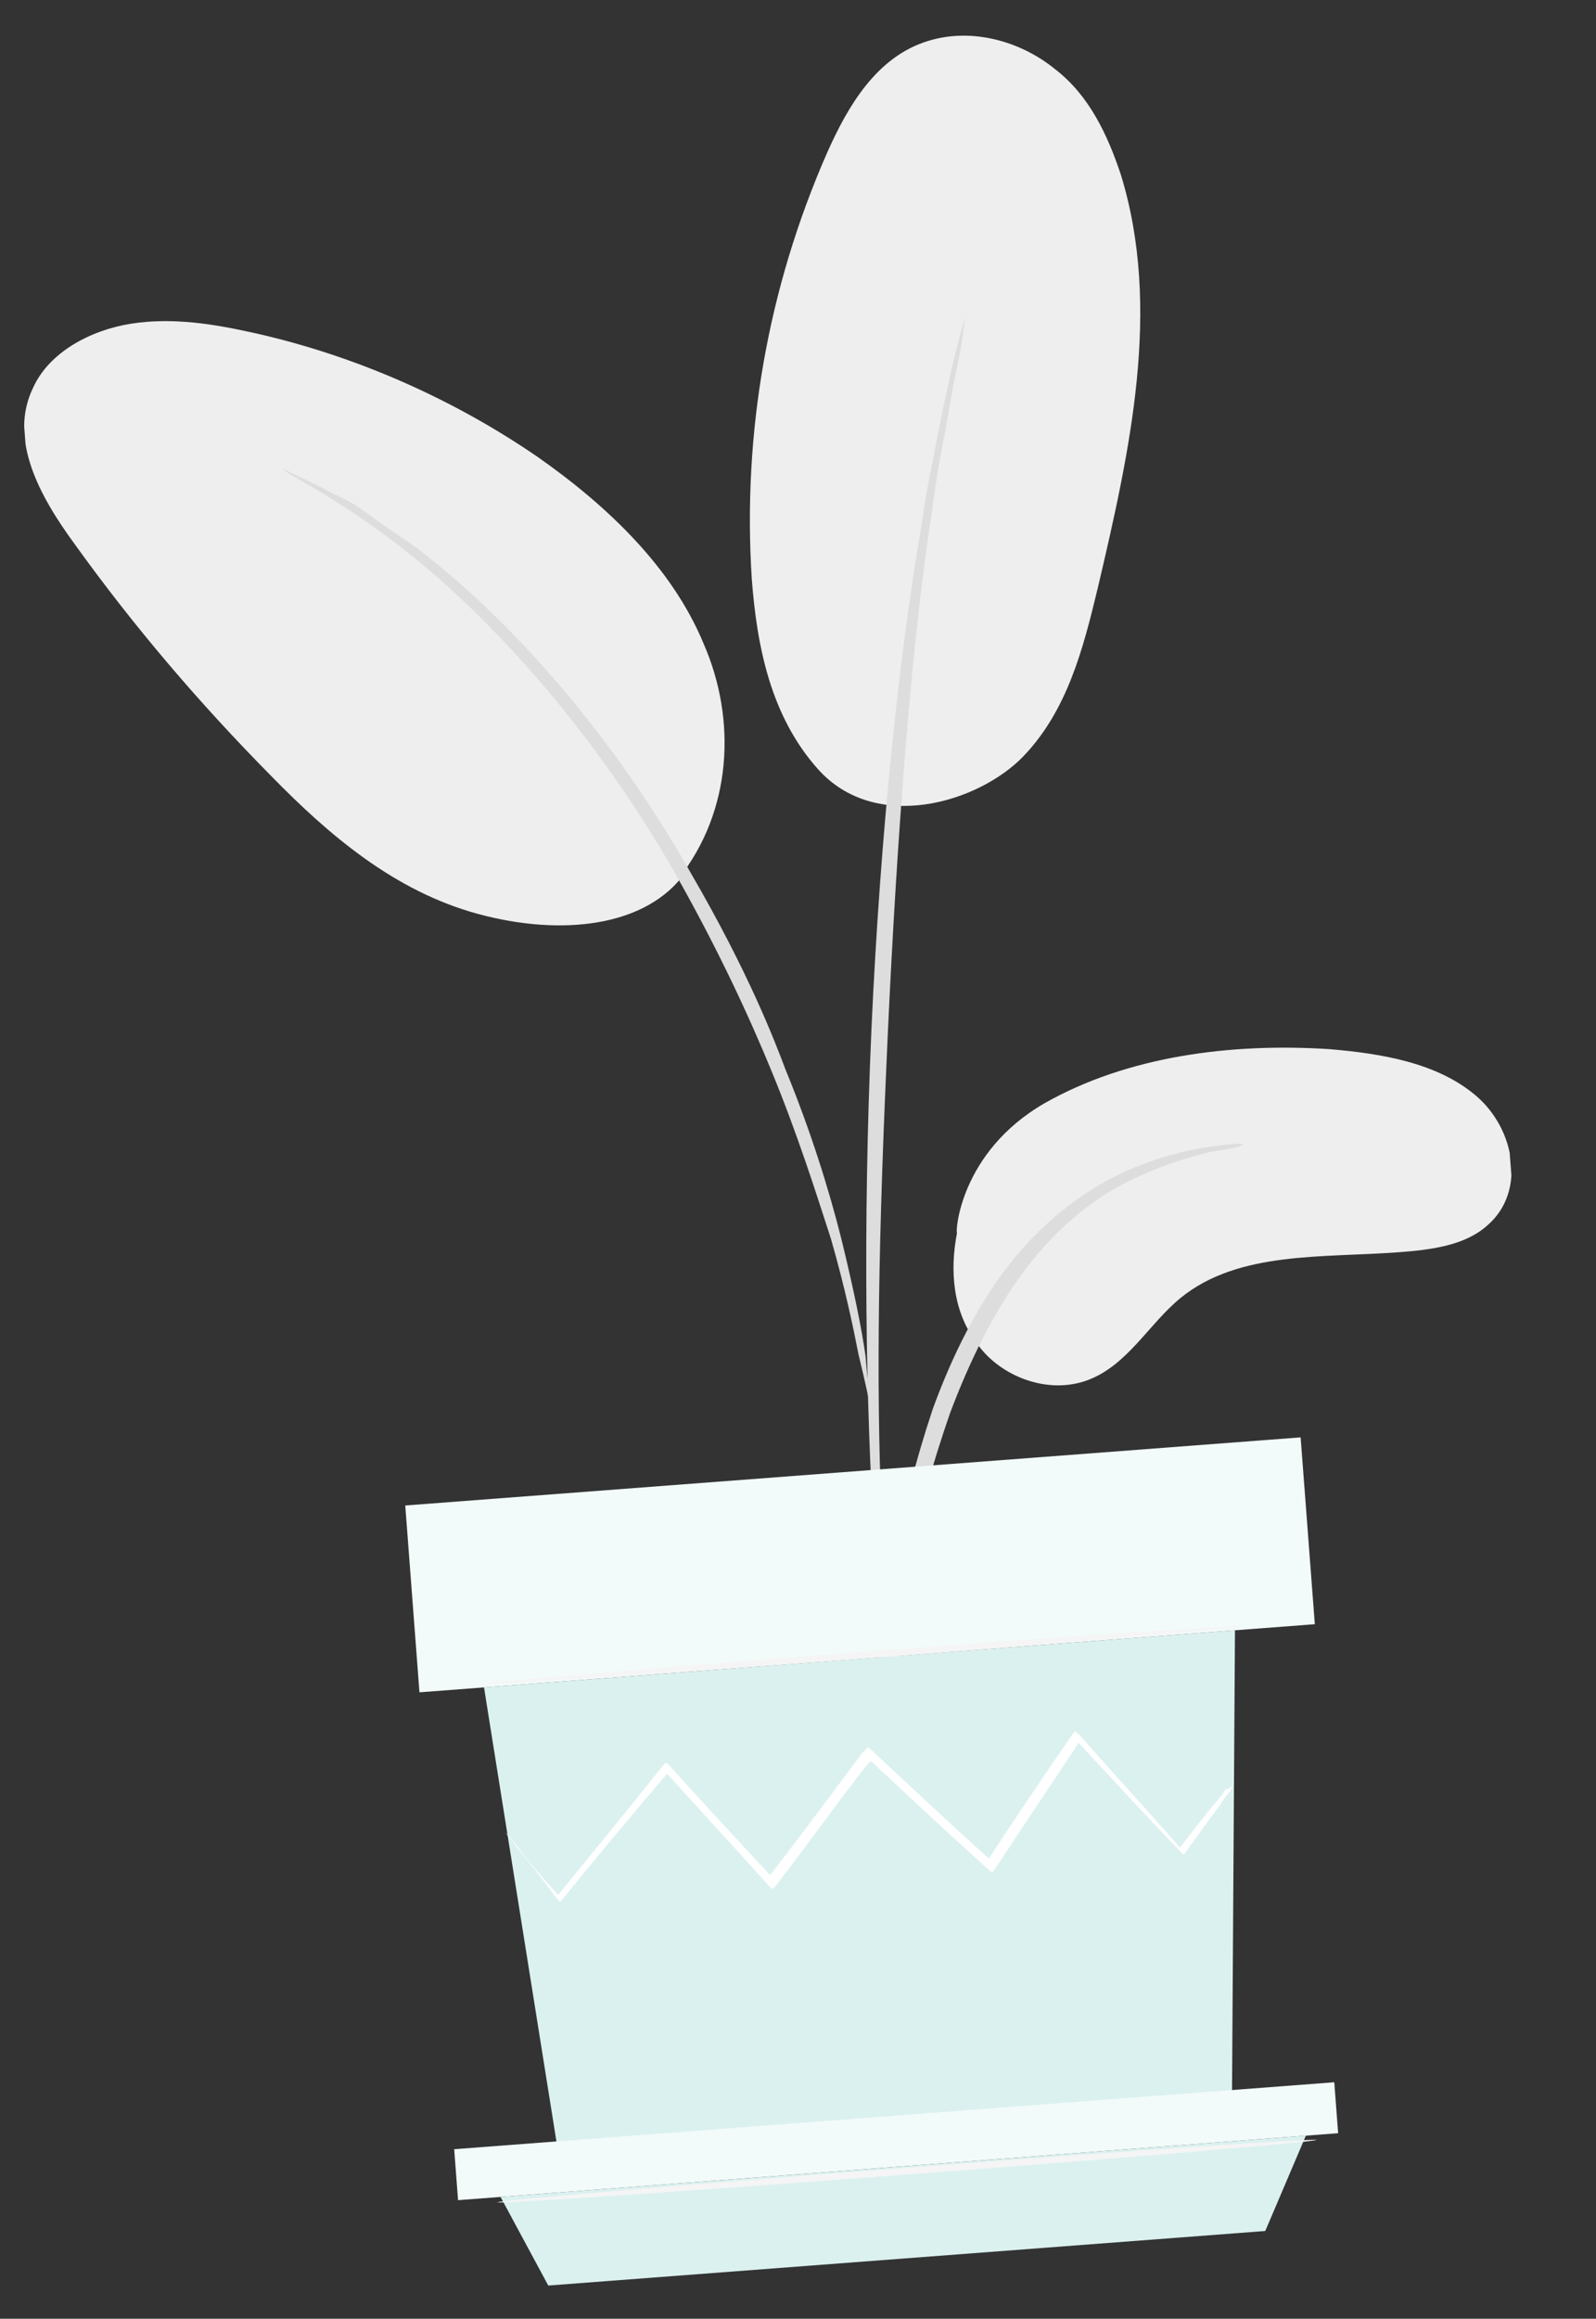
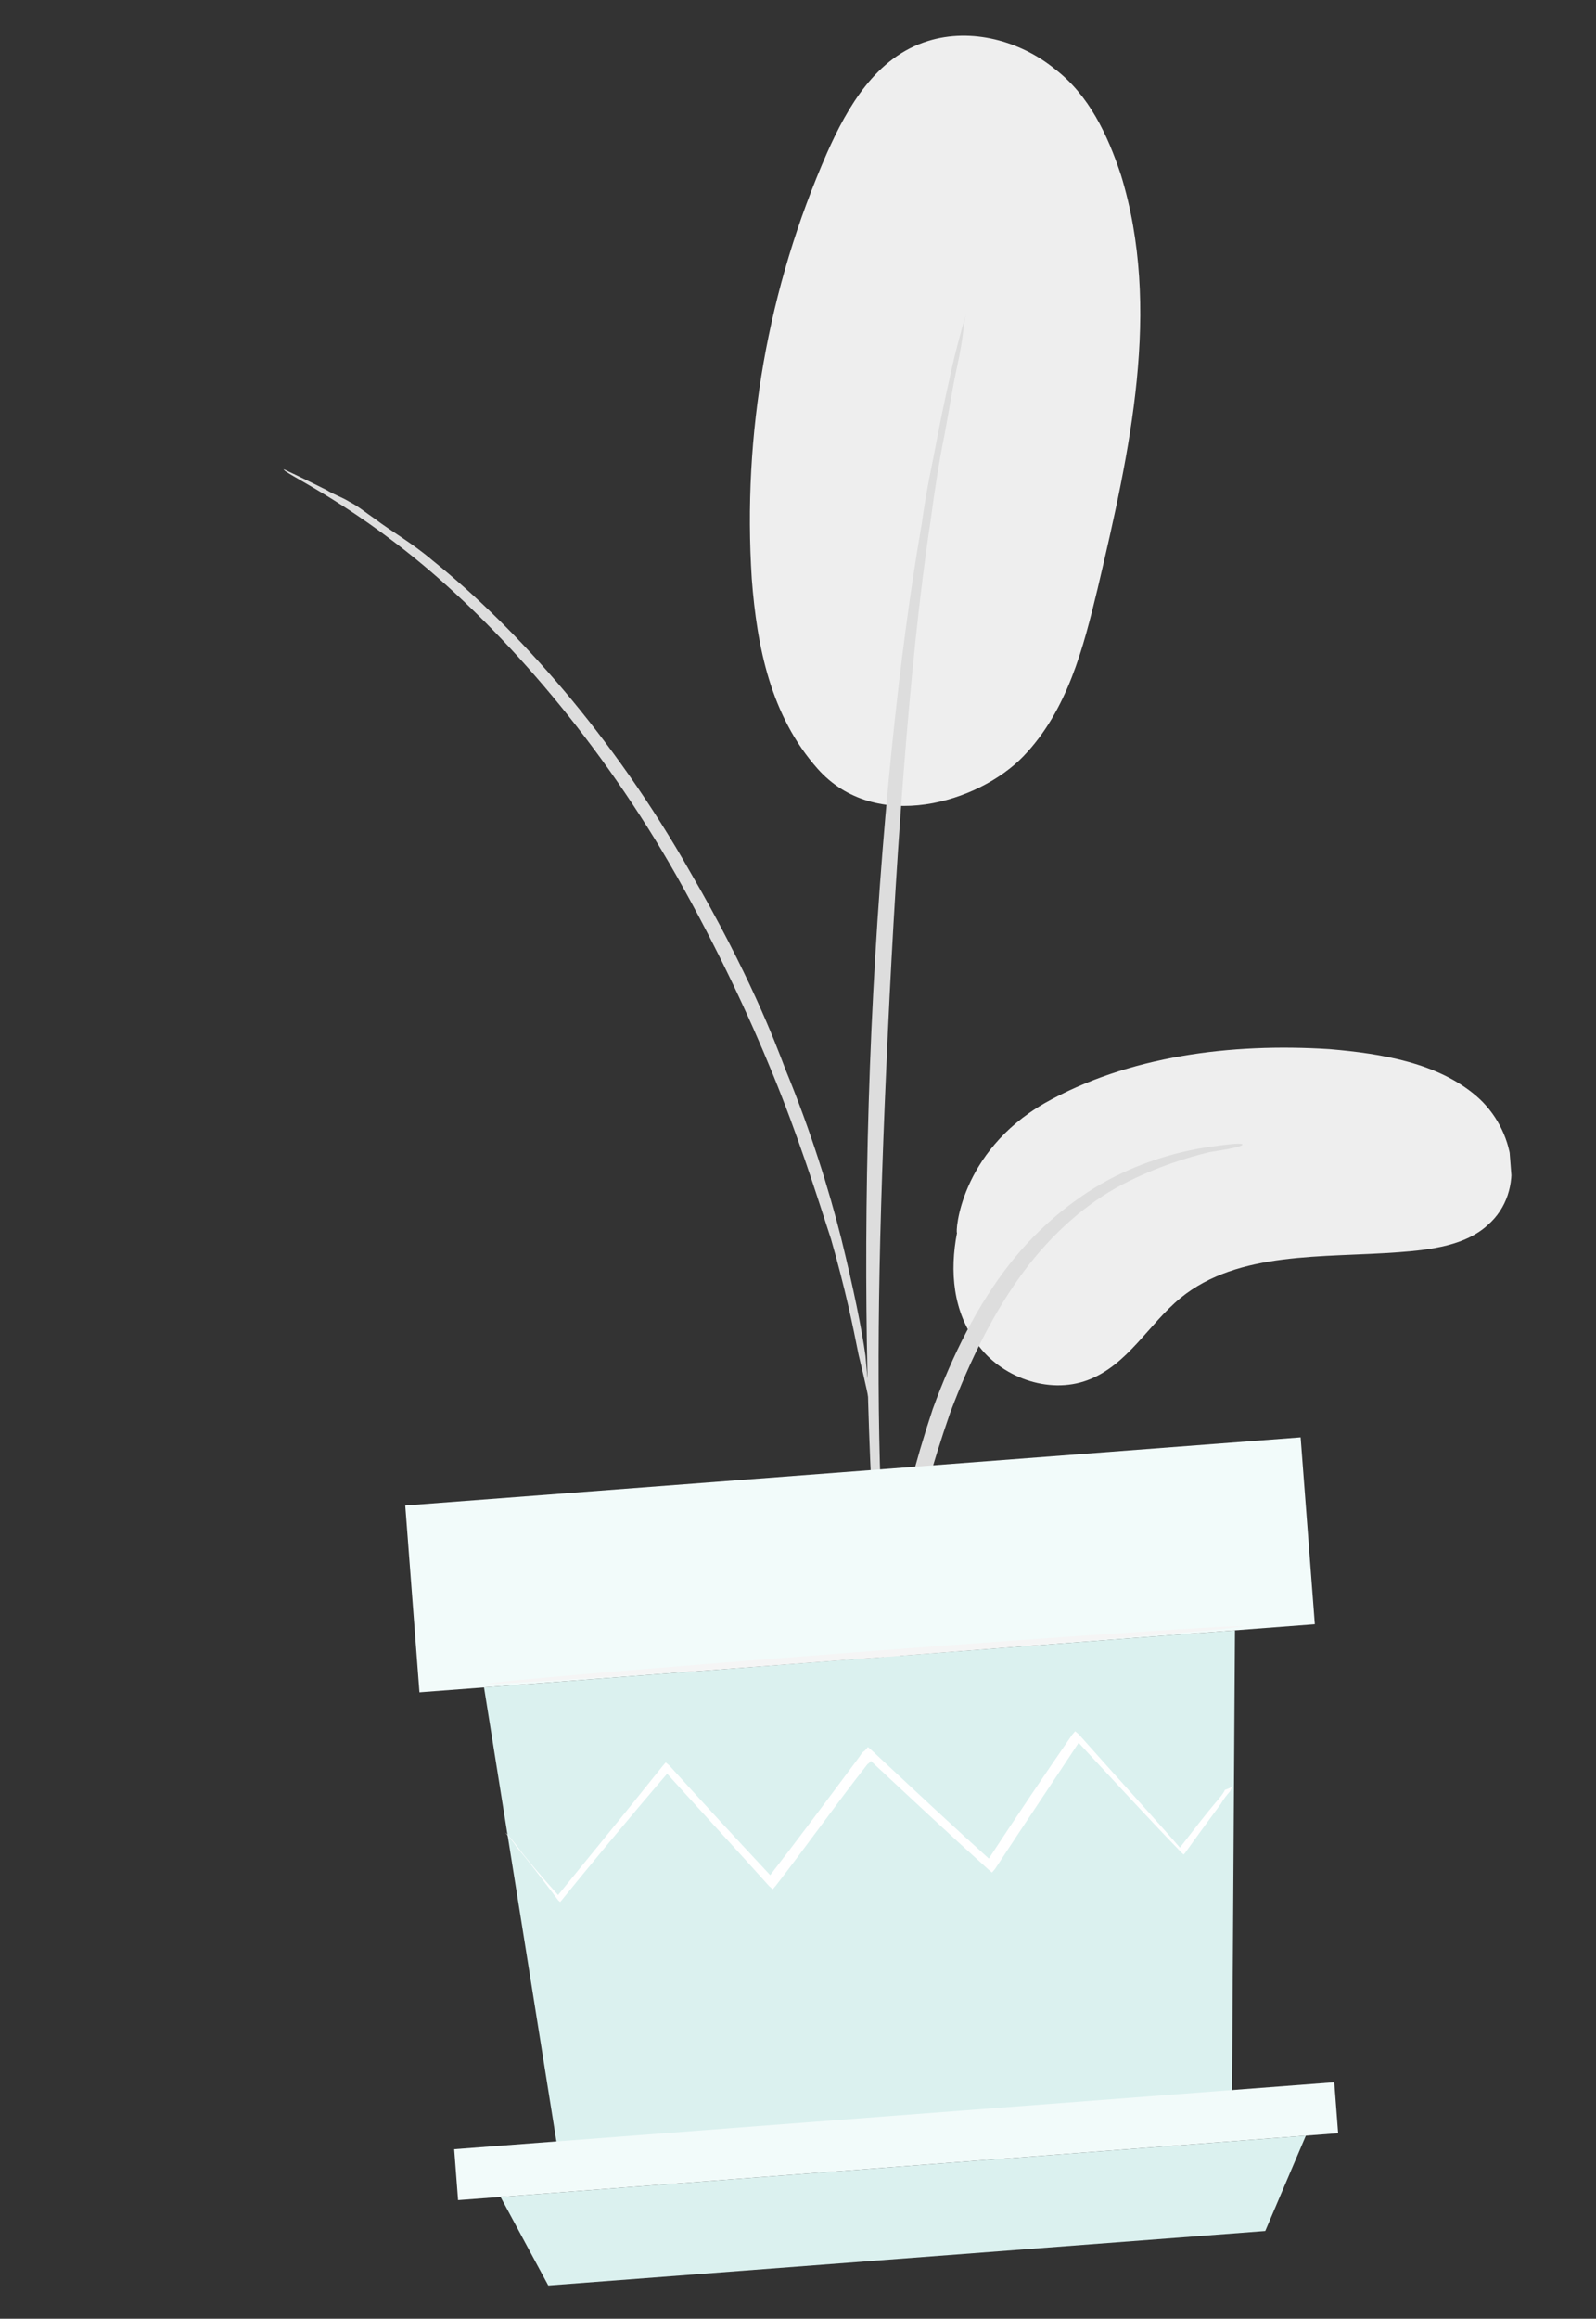
<svg xmlns="http://www.w3.org/2000/svg" width="157" height="228" viewBox="0 0 157 228" fill="none">
  <rect x="0" y="0" width="157" height="228" fill="#333333" stroke="none" />
  <g clip-path="url(#clip0_493_29026)">
    <path d="M102.753 108.481C110.972 103.824 121.128 102.548 130.757 103.16C136.001 103.601 141.451 104.53 145.227 107.771C149.004 111.011 150.142 117.14 146.36 120.451C144.16 122.466 140.83 122.887 137.654 123.128C130.133 123.7 121.842 122.987 116.143 127.62C112.978 130.212 110.93 134.231 107.008 135.705C103.086 137.179 98.408 135.351 96.149 132.164C93.722 128.989 93.417 124.981 94.141 121.23C93.973 121.243 94.379 113.317 102.753 108.481Z" fill="#EEEEEE" />
    <path d="M80.415 75.576C86.117 82.03 96.301 78.904 100.663 74.373C105.025 69.842 106.574 63.677 107.98 57.858C111.155 44.347 114.292 30.334 110.268 17.202C108.96 13.27 107.151 9.376 103.76 6.779C100.356 4.014 95.549 2.7 91.28 4.032C86.188 5.595 83.368 10.513 81.358 15.033C75.484 28.414 73.041 42.71 73.953 56.919C74.461 63.599 75.817 70.383 80.415 75.576Z" fill="#EEEEEE" />
-     <path d="M66.778 86.356C71.99 79.744 72.487 70.804 69.229 63.325C66.138 55.833 59.793 49.764 52.868 44.916C44.71 39.321 35.137 35.01 25.048 32.753C21.115 31.876 17.027 31.179 12.874 31.831C8.889 32.47 4.85 34.625 3.266 38.105C0.793 43.164 3.911 48.806 7.288 53.421C13.117 61.544 19.576 69.116 26.678 76.303C32.329 82.088 38.803 87.643 47.041 89.872C55.28 92.102 63.611 91.132 67.408 85.804" fill="#EEEEEE" />
    <path d="M87.878 178.146C88.045 178.134 88.123 176.952 88.138 174.935C88.14 172.751 88.258 169.886 88.326 166.354C88.561 162.808 88.732 158.428 89.559 153.83C90.219 149.244 91.676 144.094 93.468 138.919C95.427 133.73 97.758 129.018 100.654 125.102C103.55 121.186 107.024 118.235 110.419 116.465C113.815 114.695 116.939 113.785 118.92 113.299C121.08 112.966 122.237 112.71 122.224 112.543C122.211 112.376 121.042 112.465 118.714 112.81C116.554 113.143 113.25 113.898 109.687 115.68C106.125 117.463 102.317 120.44 99.254 124.369C96.19 128.297 93.705 133.189 91.758 138.545C89.979 143.887 88.689 149.025 87.875 153.79C87.228 158.542 87.056 162.923 86.989 166.456C86.921 169.988 87.15 172.994 87.135 175.011C87.635 177.157 87.711 178.159 87.878 178.146Z" fill="#DDDDDD" />
    <path d="M88.064 171.749C88.064 171.749 88.025 171.248 88.116 170.233C88.04 169.231 87.926 167.728 87.799 166.058C87.532 162.551 87.138 157.373 86.823 151.014C86.192 138.296 86.321 124.512 87.187 104.961C87.976 86.592 89.384 65.32 91.518 51.383C91.945 48.159 92.398 45.269 92.889 42.88C93.367 40.324 93.703 38.115 94.077 36.407C94.452 34.699 94.684 33.337 94.775 32.322C94.879 31.474 95.008 30.961 95.008 30.961C95.008 30.961 94.879 31.474 94.608 32.335C94.35 33.362 93.95 34.737 93.576 36.445C93.202 38.153 92.698 40.375 92.22 42.931C91.742 45.487 91.11 48.223 90.683 51.447C88.459 64.214 86.605 81.825 85.725 101.209C84.859 120.76 85.189 138.372 86 151.245C86.316 157.604 86.876 162.769 87.31 166.263C87.604 167.92 87.706 169.257 87.962 170.413C87.858 171.261 88.064 171.749 88.064 171.749Z" fill="#DDDDDD" />
    <path d="M85.473 137.679C85.64 137.666 85.358 136.176 85.142 133.337C84.772 130.677 83.966 126.707 82.749 121.76C81.545 116.98 79.764 111.237 77.288 105.21C76.237 102.434 73.711 95.739 67.909 85.766C60.337 72.4 50.783 61.704 42.548 55.107C40.57 53.41 38.463 52.226 36.857 51.004C35.971 50.4 35.252 49.783 34.378 49.345C33.671 48.895 32.81 48.624 32.104 48.174C29.482 46.862 27.915 46.141 27.915 46.141C27.773 46.488 33.851 49.049 41.751 55.672C49.651 62.294 59.025 72.835 66.598 86.202C70.679 93.45 73.694 99.94 75.964 105.479C78.439 111.505 80.208 117.082 81.747 121.836C83.118 126.604 83.911 130.407 84.461 133.22C85.191 136.188 85.473 137.679 85.473 137.679Z" fill="#DDDDDD" />
    <path d="M47.613 165.922L55.001 212.226L121.185 207.193L121.485 160.305L47.613 165.922Z" fill="#DBF1EF" />
    <path d="M127.944 141.336L39.865 148.034L41.262 166.405L129.34 159.708L127.944 141.336Z" fill="#F2FBFA" />
    <path d="M44.679 211.331L45.06 216.341L49.238 216.024L131.634 209.758L131.253 204.748L44.679 211.331Z" fill="#F2FBFA" />
    <path d="M53.935 224.737L49.238 216.024L128.459 210L124.465 219.374L53.935 224.737Z" fill="#DBF1EF" />
    <path d="M121.304 175.604C121.304 175.604 121.15 175.784 121.008 176.131C120.699 176.49 120.39 176.85 120.094 177.376C119.18 178.622 118.112 180.047 116.593 182.178L116.439 182.358L116.259 182.203C113.523 179.388 110.043 175.621 105.831 171.07L106.332 171.032C103.77 174.922 100.899 179.172 97.887 183.768L97.578 184.128L97.219 183.819C93.429 180.412 89.448 176.683 85.286 172.8L85.955 172.749C85.8 172.929 85.659 173.276 85.337 173.468C82.119 177.576 79.236 181.659 76.327 185.408L76.018 185.767L75.659 185.459C71.986 181.37 68.505 177.604 65.385 174.145L65.886 174.107C61.562 179.14 58.023 183.44 55.256 186.842L55.101 187.022L54.922 186.867C53.239 184.644 51.93 182.896 50.825 181.636C50.441 180.993 50.081 180.684 49.708 180.209C49.516 179.888 49.336 179.733 49.336 179.733C49.336 179.733 49.516 179.888 49.708 180.209C50.068 180.517 50.441 180.993 50.813 181.469C51.75 182.741 53.227 184.477 55.063 186.521L54.729 186.546C57.496 183.144 61.035 178.844 65.18 173.657L65.488 173.298L65.848 173.606C68.969 177.065 72.449 180.831 76.109 184.752L75.441 184.803C78.349 181.055 81.4 176.959 84.451 172.864C84.605 172.684 84.747 172.337 85.068 172.145L85.377 171.785L85.737 172.094C89.898 175.977 93.88 179.706 97.669 183.113L97.001 183.164C100.013 178.567 102.884 174.318 105.458 170.594L105.767 170.235L106.127 170.543C110.172 175.107 113.652 178.874 116.233 181.869L115.899 181.895C117.431 179.93 118.653 178.326 119.58 177.247C120.043 176.708 120.352 176.349 120.494 176.002C121.15 175.784 121.304 175.604 121.304 175.604Z" fill="white" />
    <path d="M122.295 159.907C122.308 160.074 105.775 161.499 85.218 163.063C64.827 164.613 48.102 165.717 48.089 165.55C48.076 165.383 64.609 163.958 85.167 162.395C105.724 160.831 122.283 159.74 122.295 159.907Z" fill="#F5F5F5" />
-     <path d="M129.499 210.424C129.512 210.591 111.474 212.131 89.246 213.821C67.017 215.511 48.954 216.717 48.941 216.55C48.929 216.383 66.966 214.843 89.195 213.153C111.423 211.463 129.486 210.257 129.499 210.424Z" fill="#F5F5F5" />
  </g>
  <defs>
    <clipPath id="clip0_493_29026">
      <rect width="140.293" height="217.573" fill="white" transform="translate(0 10.637) rotate(-4.348)" />
    </clipPath>
  </defs>
</svg>